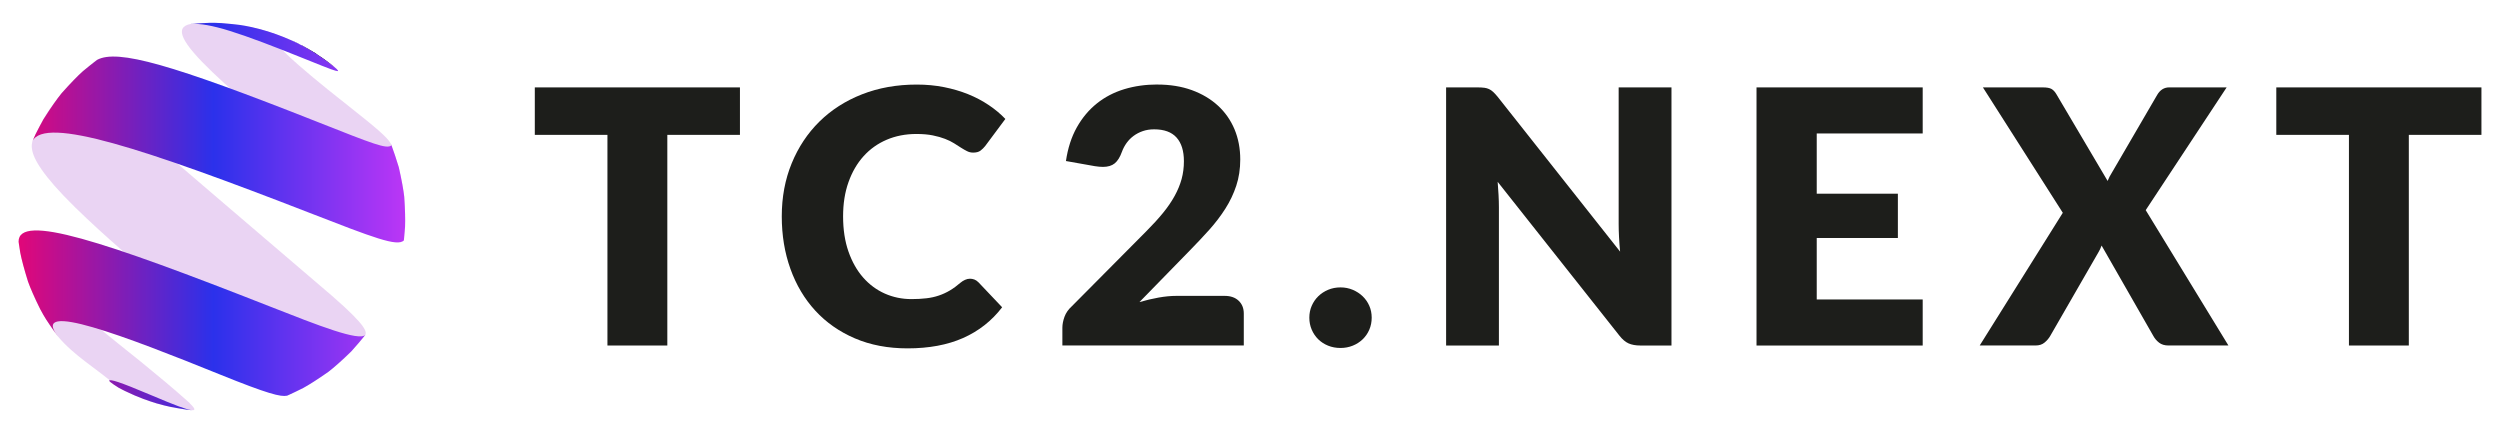
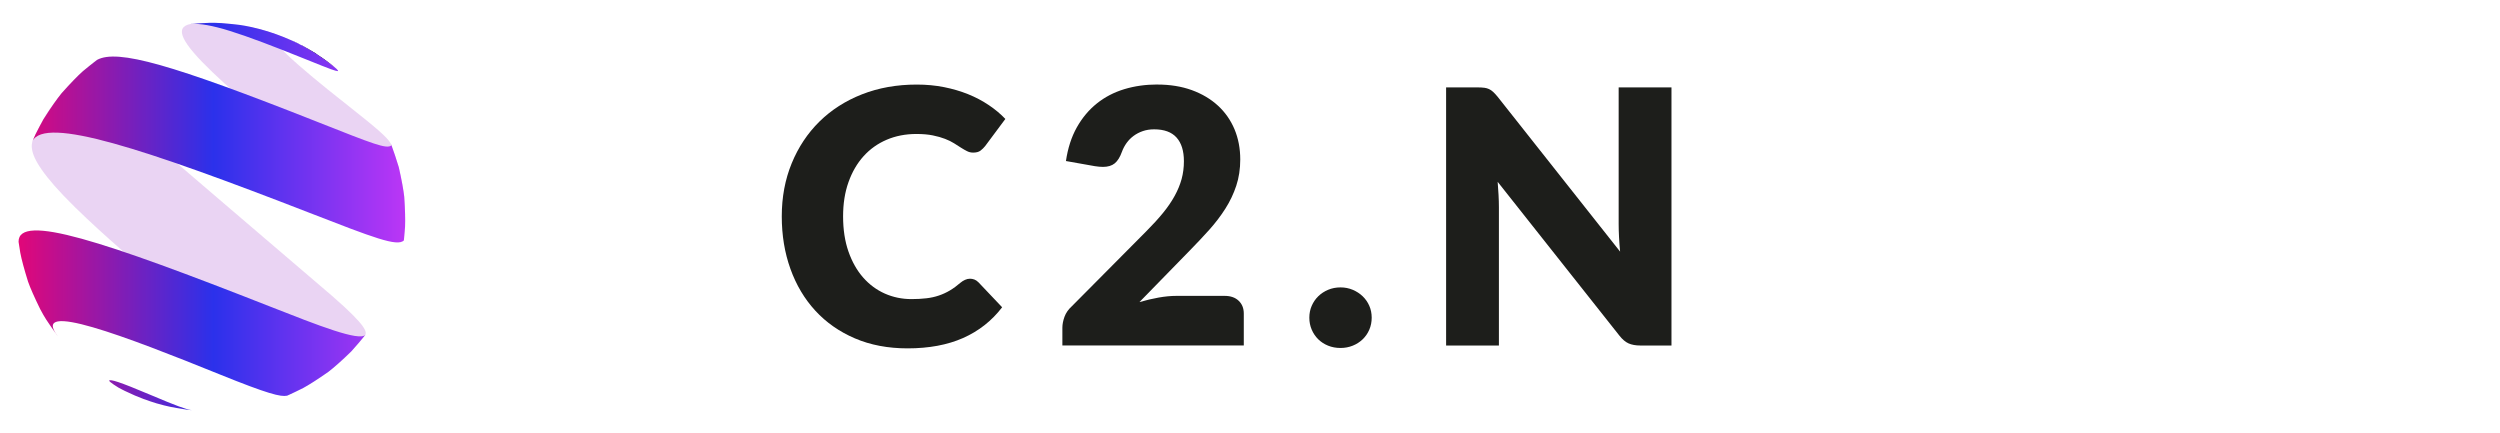
<svg xmlns="http://www.w3.org/2000/svg" id="Livello_1" viewBox="0 0 127 22">
  <defs>
    <linearGradient id="Sfumatura_senza_nome_38" x1="-.644" y1="11" x2="20.895" y2="11" gradientUnits="userSpaceOnUse">
      <stop offset="0" stop-color="#f06" />
      <stop offset=".533" stop-color="#2b31eb" />
      <stop offset="1" stop-color="#c036f6" />
    </linearGradient>
  </defs>
  <g>
-     <path d="M37.589,4.44v2.411h-3.689v10.701h-3.042V6.851h-3.69v-2.411h10.422Z" style="fill:#1d1e1b;" />
    <path d="M49.28,14.159c.072,0,.144,.014,.217,.04,.071,.027,.141,.074,.207,.14l1.205,1.27c-.527,.69-1.19,1.21-1.984,1.562-.795,.351-1.735,.526-2.821,.526-.996,0-1.889-.17-2.678-.509s-1.458-.807-2.007-1.404c-.549-.597-.971-1.305-1.265-2.124-.294-.818-.44-1.708-.44-2.668,0-.979,.168-1.877,.504-2.695,.336-.819,.806-1.526,1.408-2.12,.604-.594,1.324-1.056,2.165-1.386,.84-.33,1.767-.495,2.78-.495,.492,0,.956,.044,1.391,.131,.435,.087,.842,.207,1.22,.359,.378,.153,.726,.337,1.044,.55s.6,.448,.846,.706l-1.025,1.377c-.066,.084-.144,.16-.234,.23s-.216,.103-.378,.103c-.108,0-.21-.023-.306-.072-.097-.048-.198-.106-.307-.175-.107-.069-.227-.144-.355-.226s-.282-.156-.459-.225c-.177-.069-.384-.128-.621-.176-.236-.048-.514-.072-.832-.072-.552,0-1.057,.098-1.512,.293-.456,.195-.848,.474-1.175,.837s-.582,.803-.765,1.318c-.184,.517-.274,1.095-.274,1.737,0,.672,.091,1.269,.274,1.791,.183,.521,.432,.961,.747,1.318,.315,.357,.682,.629,1.102,.815s.87,.279,1.351,.279c.275,0,.527-.014,.756-.041,.228-.026,.44-.073,.635-.14,.194-.065,.381-.151,.558-.256,.177-.105,.355-.235,.536-.392,.071-.06,.149-.109,.233-.148s.171-.059,.261-.059Z" style="fill:#1d1e1b;" />
    <path d="M58.793,4.295c.648,0,1.231,.095,1.751,.283,.519,.19,.961,.452,1.327,.788s.646,.736,.842,1.201c.194,.465,.292,.977,.292,1.534,0,.48-.067,.925-.202,1.332-.135,.408-.319,.797-.554,1.166s-.506,.726-.815,1.071c-.31,.345-.638,.694-.985,1.048l-2.565,2.628c.33-.096,.655-.172,.977-.23,.321-.057,.622-.085,.904-.085h2.448c.3,0,.537,.082,.711,.247s.261,.383,.261,.652v1.62h-9.216v-.899c0-.174,.036-.36,.108-.559,.072-.197,.198-.378,.378-.54l3.78-3.807c.323-.324,.606-.633,.846-.927s.438-.584,.594-.869c.156-.284,.273-.569,.352-.855,.077-.285,.116-.587,.116-.904,0-.522-.124-.923-.373-1.202-.249-.278-.629-.418-1.139-.418-.21,0-.402,.03-.576,.09s-.33,.141-.468,.243c-.138,.102-.257,.222-.355,.359-.099,.139-.179,.288-.238,.45-.097,.271-.218,.465-.364,.585-.147,.12-.347,.181-.599,.181-.06,0-.125-.004-.193-.01-.069-.006-.14-.015-.212-.026l-1.476-.262c.096-.653,.28-1.224,.553-1.71,.273-.485,.612-.891,1.018-1.215,.404-.324,.868-.565,1.391-.725,.521-.158,1.083-.238,1.683-.238Z" style="fill:#1d1e1b;" />
    <path d="M66.514,16.139c0-.216,.04-.417,.121-.603,.081-.186,.192-.348,.333-.486,.142-.138,.308-.247,.5-.328,.191-.081,.401-.122,.63-.122,.222,0,.429,.041,.621,.122,.191,.081,.36,.19,.504,.328,.144,.139,.257,.3,.338,.486,.081,.185,.121,.387,.121,.603,0,.217-.04,.419-.121,.607-.081,.19-.194,.352-.338,.491-.144,.138-.312,.246-.504,.323-.192,.078-.399,.117-.621,.117-.229,0-.439-.039-.63-.117-.192-.077-.358-.185-.5-.323-.141-.139-.252-.302-.333-.491-.081-.189-.121-.391-.121-.607Z" style="fill:#1d1e1b;" />
    <path d="M75.397,4.457c.091,.012,.171,.034,.243,.067s.141,.08,.207,.14,.141,.141,.226,.243l6.228,7.875c-.024-.252-.042-.497-.054-.733-.013-.237-.019-.461-.019-.671V4.44h2.683v13.112h-1.584c-.234,0-.433-.036-.595-.107-.161-.072-.317-.204-.468-.397l-6.183-7.811c.018,.228,.032,.451,.045,.67,.012,.22,.018,.425,.018,.617v7.028h-2.682V4.44h1.602c.132,0,.243,.006,.333,.018Z" style="fill:#1d1e1b;" />
-     <path d="M97.673,4.44v2.34h-5.383v3.06h4.122v2.25h-4.122v3.123h5.383v2.34h-8.442V4.44h8.442Z" style="fill:#1d1e1b;" />
-     <path d="M104.791,10.811l-4.059-6.371h3.042c.198,0,.344,.025,.436,.076s.176,.137,.247,.257l2.61,4.419c.03-.078,.065-.153,.103-.226s.082-.146,.131-.225l2.286-3.924c.149-.252,.353-.378,.611-.378h2.916l-4.112,6.236,4.202,6.876h-3.042c-.197,0-.358-.048-.481-.144s-.22-.21-.292-.342l-2.628-4.591c-.048,.133-.102,.246-.162,.343l-2.448,4.248c-.072,.126-.168,.238-.288,.337-.12,.1-.27,.148-.45,.148h-2.844l4.221-6.741Z" style="fill:#1d1e1b;" />
-     <path d="M126.057,4.44v2.411h-3.689v10.701h-3.042V6.851h-3.69v-2.411h10.422Z" style="fill:#1d1e1b;" />
  </g>
  <g>
    <path d="M20.575,11.509v.059l-.059,.651c-.01-.148-.138-.355-.434-.651-.306-.316-.789-.74-1.499-1.331C11.463,4.438,7.893,1.529,9.707,1.213h.02q.523-.049,1.529-.039c.572,.039,.621,.049,1.538,.207,.71,.158,1.282,.365,1.755,.572-.256-.089-.464-.138-.562-.118-.592,.148,2.377,2.495,4.152,3.895,1.4,1.105,1.617,1.381,1.726,1.588,.128,.345,.286,.819,.394,1.183q.128,.493,.276,1.489,.049,.503,.04,1.519Z" style="fill:#9a2bc5; opacity:.2;" />
    <path d="M14.786,2.051c.158,.059,.316,.138,.464,.217-.04-.03-.099-.049-.138-.079-.099-.049-.207-.099-.325-.138Z" style="fill:#d2d2d1;" />
-     <path d="M16.926,3.353c-.158-.118-.424-.335-.799-.572-.04-.03-.079-.059-.118-.089-.039-.02-.069-.039-.108-.059-.03-.02-.049-.039-.079-.049-.029-.02-.059-.04-.089-.049-.02-.02-.049-.03-.069-.049-.03-.01-.059-.03-.089-.039-.02-.02-.049-.039-.079-.049-.04-.02-.069-.04-.099-.059-.04-.02-.089-.04-.128-.059,.148,.089,.286,.168,.414,.246,.68,.454,1.065,.7,1.312,.887l-.069-.059Z" style="fill:#d2d2d1;" />
-     <path d="M9.648,20.493c-.02-.03-.049-.059-.079-.079-.779-.7-1.598-1.371-2.416-2.041-1.469-1.183-2.958-2.337-4.329-3.629-1.499-1.41-1.775-2.061-1.864-2.347l.069,.444q.227,.986,.395,1.469c.365,.917,.375,.937,.621,1.391,.483,.828,.503,.868,.829,1.302l.069,.089c.414,.493,.897,.897,1.4,1.282,.562,.434,1.144,.838,1.667,1.312l.049,.03c.04,.02,.079,.039,.118,.059,.059,.03,.108,.059,.168,.089,.049,.02,.099,.049,.148,.069,.375,.177,.819,.365,1.46,.562,.809,.207,.917,.237,1.538,.316l.256,.03c.138,0,.237-.02-.099-.345Z" style="fill:#9a2bc5; opacity:.2;" />
+     <path d="M16.926,3.353l-.069-.059Z" style="fill:#d2d2d1;" />
    <path d="M16.926,15.079c-5.059-4.329-7.485-6.39-8.738-7.485-1.154-.996-1.331-1.183-1.676-1.519-2.347-2.367-1.765-2.87-1.578-3.037-.217,.177-.513,.395-.72,.572q-.75,.72-1.085,1.134c-.641,.828-.651,.848-.927,1.312-.118,.227-.286,.523-.395,.75l-.158,.365c-.02,.089-.059,.227-.02,.424,.069,.454,.503,1.292,2.189,2.939,3.057,2.988,6.509,5.513,9.753,8.284,.69,.611,1.252,1.124,1.016,1.282,.246-.108,.572-.266,.809-.385q.888-.523,1.292-.828c.779-.651,.799-.661,1.154-1.036,.227-.246,.513-.582,.72-.838,.049-.148,.128-.395-1.637-1.933Z" style="fill:#9a2bc5; opacity:.2;" />
    <path d="M15.111,2.189c.04,.03,.099,.049,.138,.079-.148-.079-.306-.158-.464-.217,.118,.04,.227,.089,.325,.138Z" style="fill:#0f0f0f;" />
    <path d="M16.995,3.412c-.246-.187-.631-.434-1.312-.887-.128-.079-.266-.158-.414-.246,.04,.02,.089,.039,.128,.059,.03,.02,.059,.039,.099,.059,.029,.01,.059,.03,.079,.049,.03,.01,.059,.03,.089,.039,.02,.02,.049,.03,.069,.049,.029,.01,.059,.03,.089,.049,.03,.01,.049,.03,.079,.049,.04,.02,.069,.039,.108,.059,.04,.03,.079,.059,.118,.089,.375,.237,.641,.454,.799,.572l.069,.059Z" style="fill:#0f0f0f;" />
    <path d="M5.768,19.53c.186,.122,.377,.231,.572,.328-.054-.027-.109-.055-.163-.083-.041-.021-.081-.043-.122-.065l-.043-.023c-.083-.05-.163-.104-.244-.157m-2.825-2.442c-1.46-1.878,3.472,.01,8.21,1.928,2.47,1,3.112,1.153,3.432,1.085,.249-.108,.573-.273,.817-.392q.452-.243,1.288-.828,.413-.314,1.158-1.034c.225-.243,.506-.584,.716-.84-.311,.347-2.398-.473-4.814-1.423C5.245,12.241,.928,10.812,.943,12.284l.088,.558q.095,.503,.394,1.466,.173,.489,.616,1.394c.258,.477,.28,.508,.833,1.296l.07,.091M1.646,7.174c.628-1.286,5.642,.362,14.09,3.643,3.234,1.256,4.444,1.726,4.781,1.398l.06-.703q.025-.511-.043-1.524-.054-.508-.276-1.493c-.105-.358-.267-.829-.394-1.179,.004,.023,.009,.053,.013,.076-.245,.188-.912-.076-3.721-1.187C8.695,3.255,5.968,2.485,4.934,3.04c-.222,.164-.505,.401-.719,.575q-.392,.345-1.089,1.125-.34,.412-.919,1.32c-.127,.218-.276,.521-.393,.745l-.167,.371M9.705,1.215c.952-.044,2.335,.384,5.918,1.832,1.262,.51,1.402,.556,1.556,.568q-.007-.048-.087-.121l-.168-.139c-.353-.284-.652-.483-.796-.579-.041-.027-.083-.054-.125-.08-.033-.021-.067-.042-.101-.063-.029-.018-.058-.035-.087-.053-.027-.016-.053-.032-.08-.048-.026-.015-.052-.03-.078-.045-.026-.015-.053-.03-.08-.046-.029-.016-.058-.032-.086-.048-.033-.018-.066-.036-.099-.054-.041-.022-.081-.043-.122-.065-.054-.028-.109-.056-.163-.083-1.054-.513-1.906-.715-2.315-.812-.561-.117-.616-.122-1.541-.205-.526-.027-.545-.026-1.53,.038l-.018,.002m-3.937,18.315c.186,.122,.377,.231,.572,.328,.737,.36,1.264,.524,1.613,.633,.614,.172,.719,.189,1.542,.321l.252,.028c-.319-.05-.786-.223-2.084-.772-1.649-.698-2.034-.799-2.121-.737,.021,.049,.069,.091,.223,.196h0c.001,0,.001,.001,.002,.001s.001,0,0,0" style="fill:url(#Sfumatura_senza_nome_38);" />
  </g>
</svg>